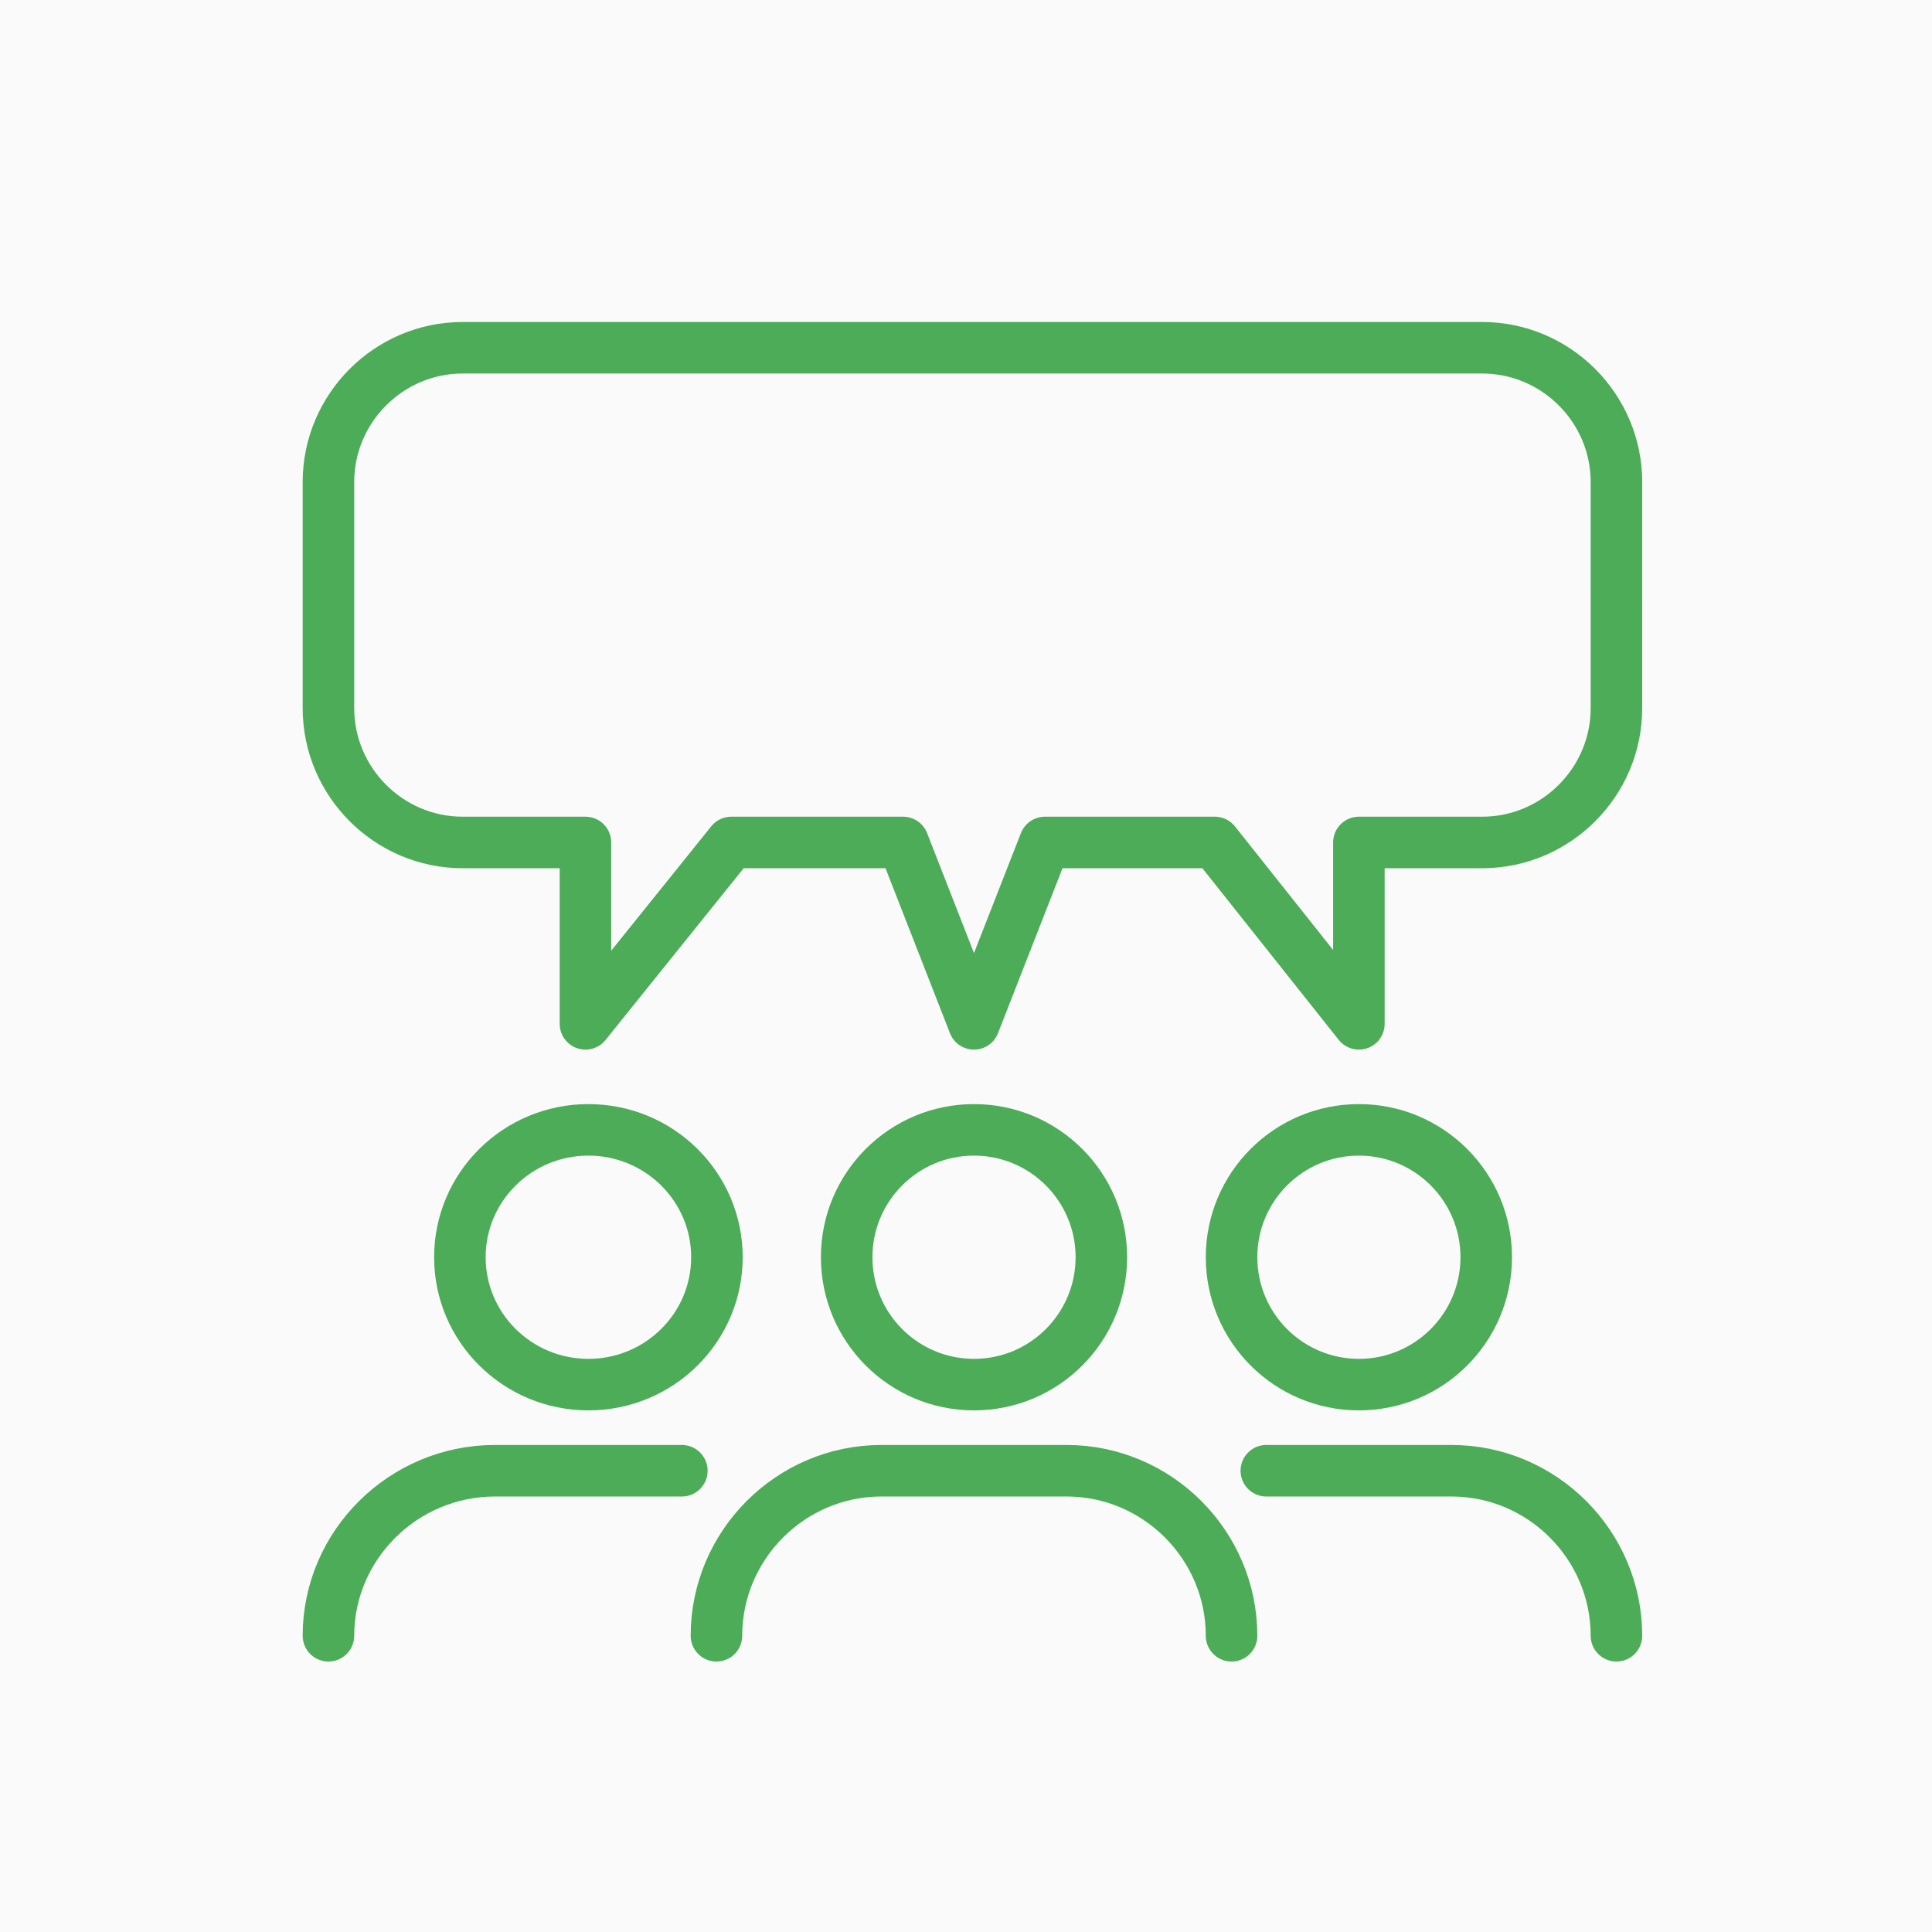
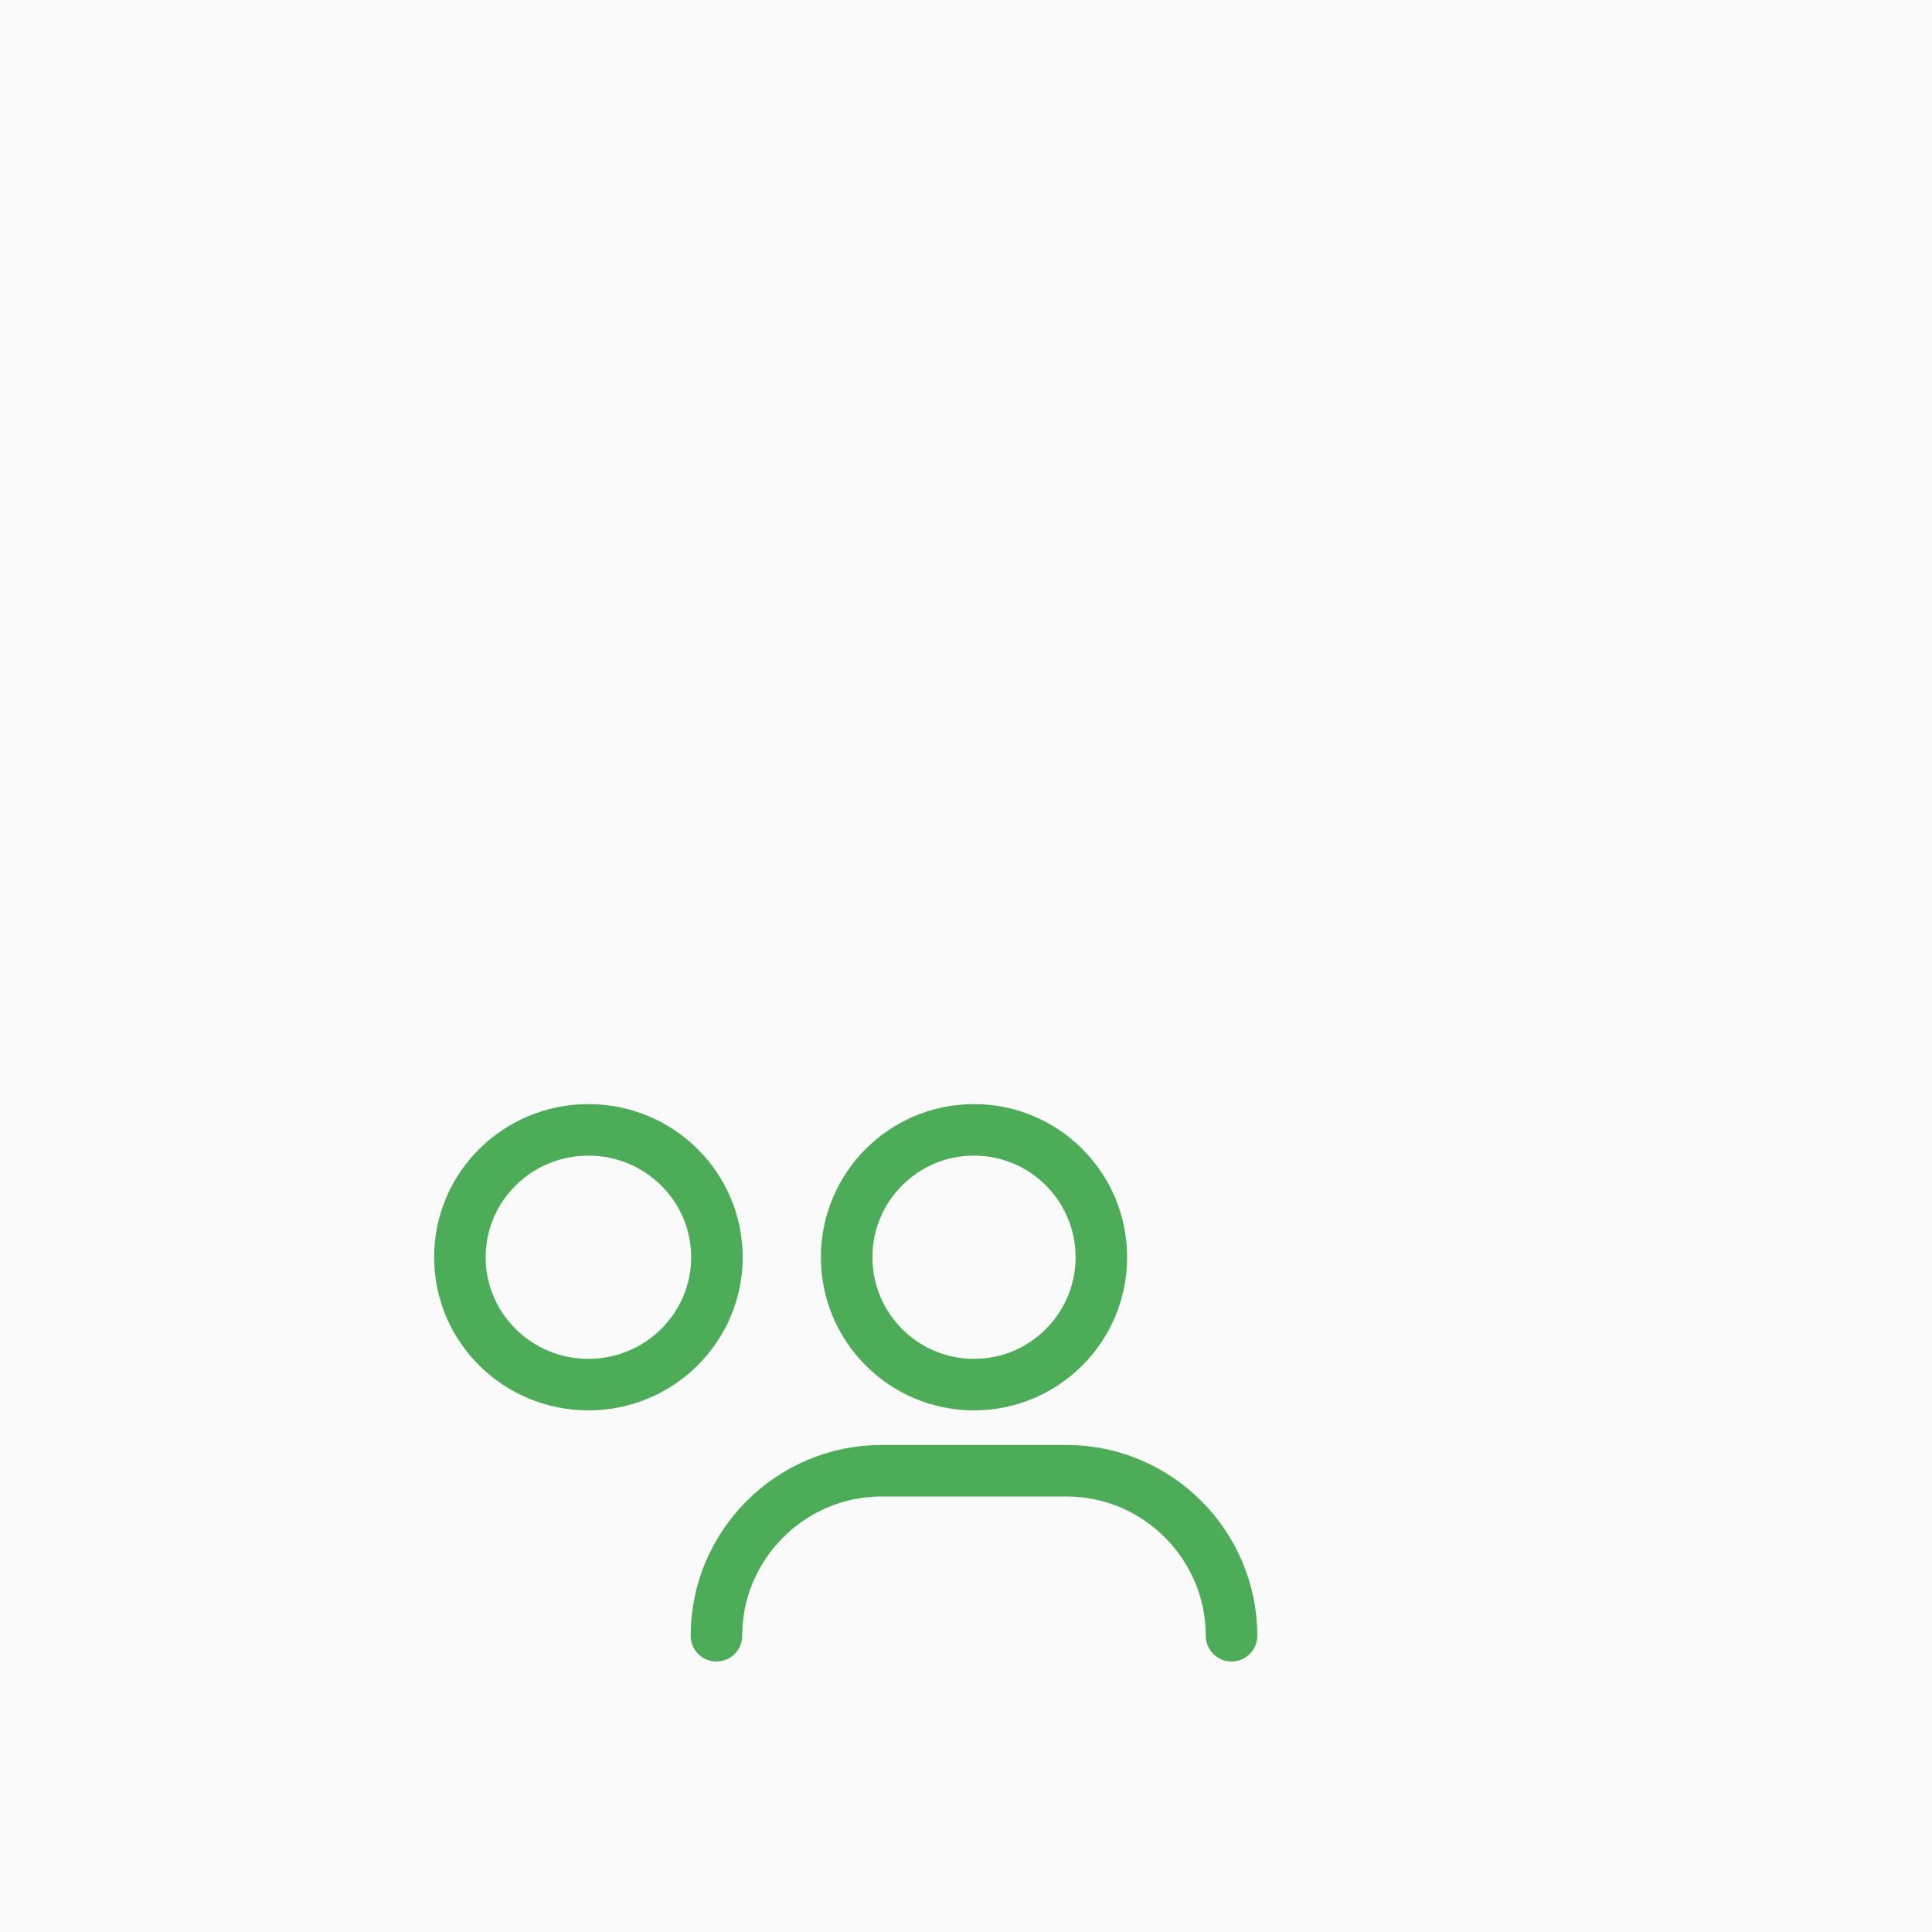
<svg xmlns="http://www.w3.org/2000/svg" version="1.1" id="Vrstva_1" x="0px" y="0px" width="300px" height="300px" viewBox="0 0 300 300" enable-background="new 0 0 300 300" xml:space="preserve">
  <rect fill="#FAFAFA" width="300" height="300" />
  <g>
    <path fill="none" stroke="#4CAC58" stroke-width="8" stroke-linecap="round" stroke-linejoin="round" stroke-miterlimit="10" d="   M171.019,195.22c0,10.925-8.855,19.783-19.78,19.783c-10.918,0-19.77-8.858-19.77-19.783c0-10.922,8.851-19.776,19.77-19.776   C162.163,175.443,171.019,184.298,171.019,195.22z" />
    <path fill="none" stroke="#4CAC58" stroke-width="8" stroke-linecap="round" stroke-linejoin="round" stroke-miterlimit="10" d="   M191.234,254c0-14.09-11.521-25.624-25.612-25.624h-28.757c-14.09,0-25.617,11.534-25.617,25.624" />
-     <path fill="none" stroke="#4CAC58" stroke-width="8" stroke-linecap="round" stroke-linejoin="round" stroke-miterlimit="10" d="   M230.782,195.22c0,10.925-8.854,19.783-19.774,19.783c-10.922,0-19.773-8.858-19.773-19.783c0-10.922,8.852-19.776,19.773-19.776   C221.928,175.443,230.782,184.298,230.782,195.22z" />
-     <path fill="none" stroke="#4CAC58" stroke-width="8" stroke-linecap="round" stroke-linejoin="round" stroke-miterlimit="10" d="   M251,254c0-14.09-11.523-25.624-25.615-25.624h-28.752" />
    <path fill="none" stroke="#4CAC58" stroke-width="8" stroke-linecap="round" stroke-linejoin="round" stroke-miterlimit="10" d="   M71.41,195.22c0,10.925,8.935,19.783,19.959,19.783c11.021,0,19.955-8.858,19.955-19.783c0-10.922-8.934-19.776-19.955-19.776   C80.344,175.443,71.41,184.298,71.41,195.22z" />
-     <path fill="none" stroke="#4CAC58" stroke-width="8" stroke-linecap="round" stroke-linejoin="round" stroke-miterlimit="10" d="   M51,254c0-14.09,11.633-25.624,25.853-25.624h29.025" />
-     <path fill="none" stroke="#4CAC58" stroke-width="8" stroke-linecap="round" stroke-linejoin="round" stroke-miterlimit="10" d="   M230.158,54H71.843C60.38,54,51,63.383,51,74.85v35.114c0,11.471,9.38,20.853,20.843,20.853h19.066v28.165l22.651-28.165h26.673   l11.005,28.165l11.018-28.165h26.38l22.372,28.165v-28.165h19.15c11.464,0,20.842-9.382,20.842-20.853V74.85   C251,63.383,241.622,54,230.158,54z" />
  </g>
</svg>